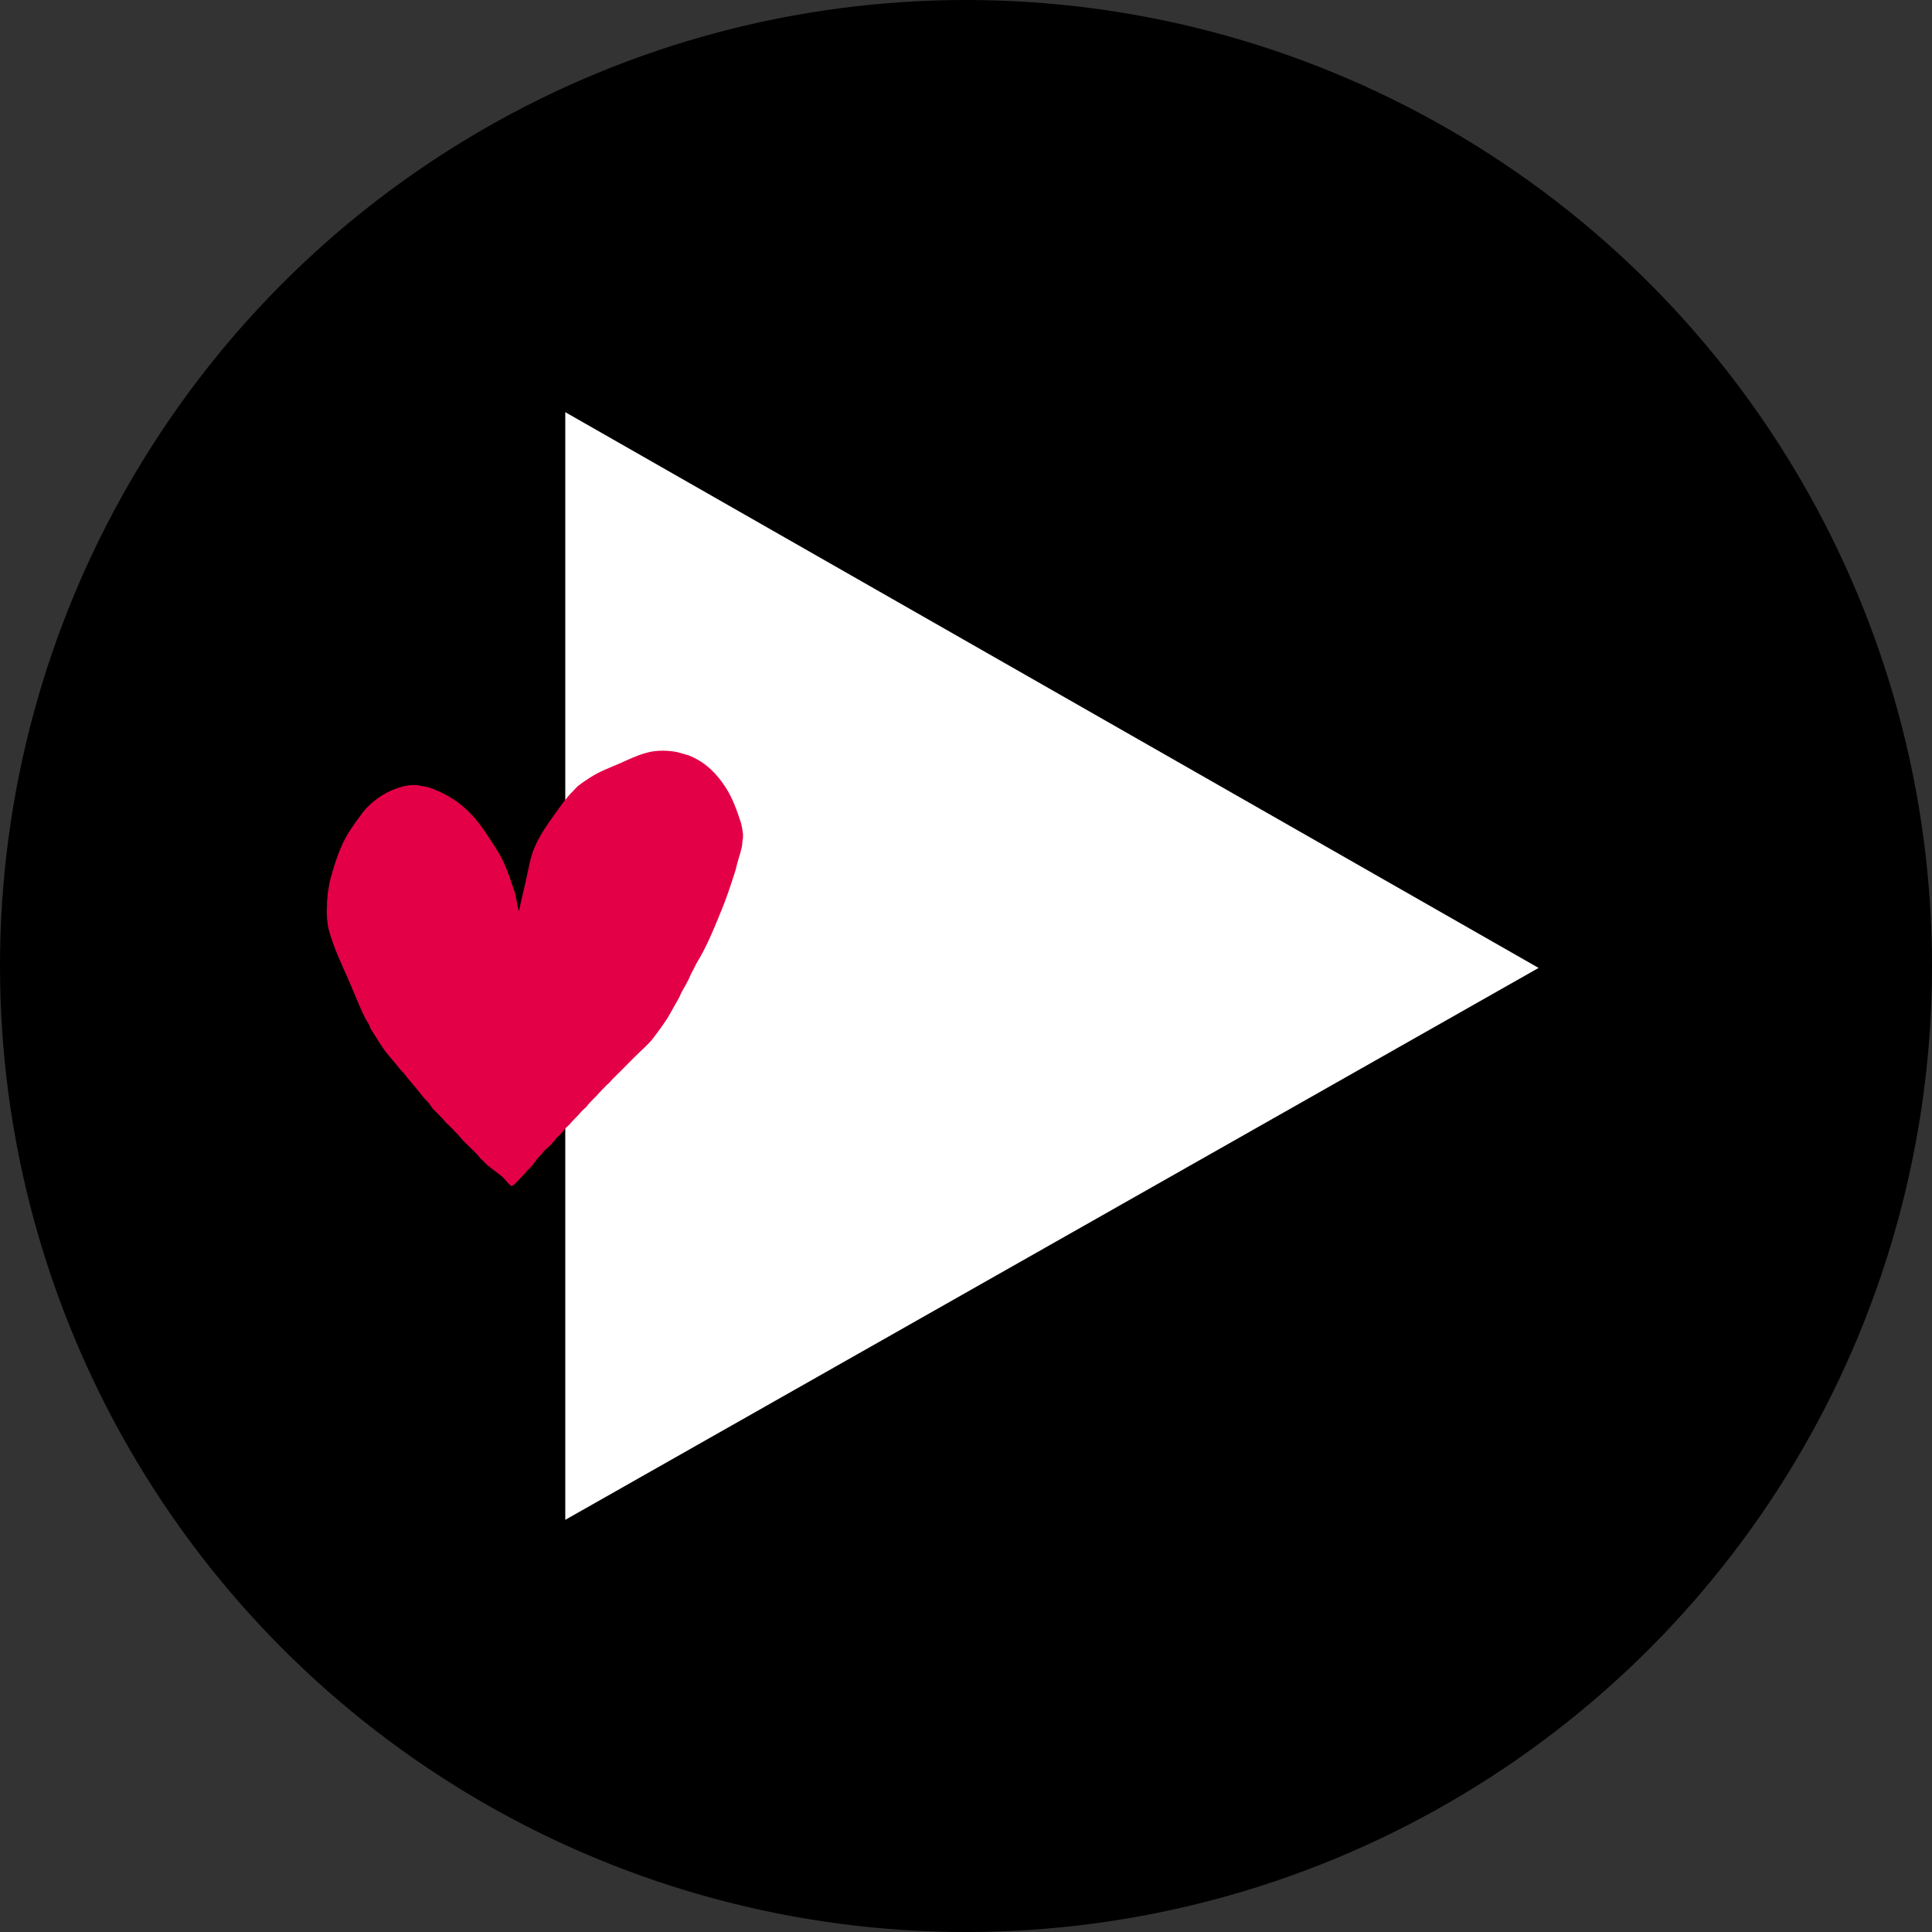
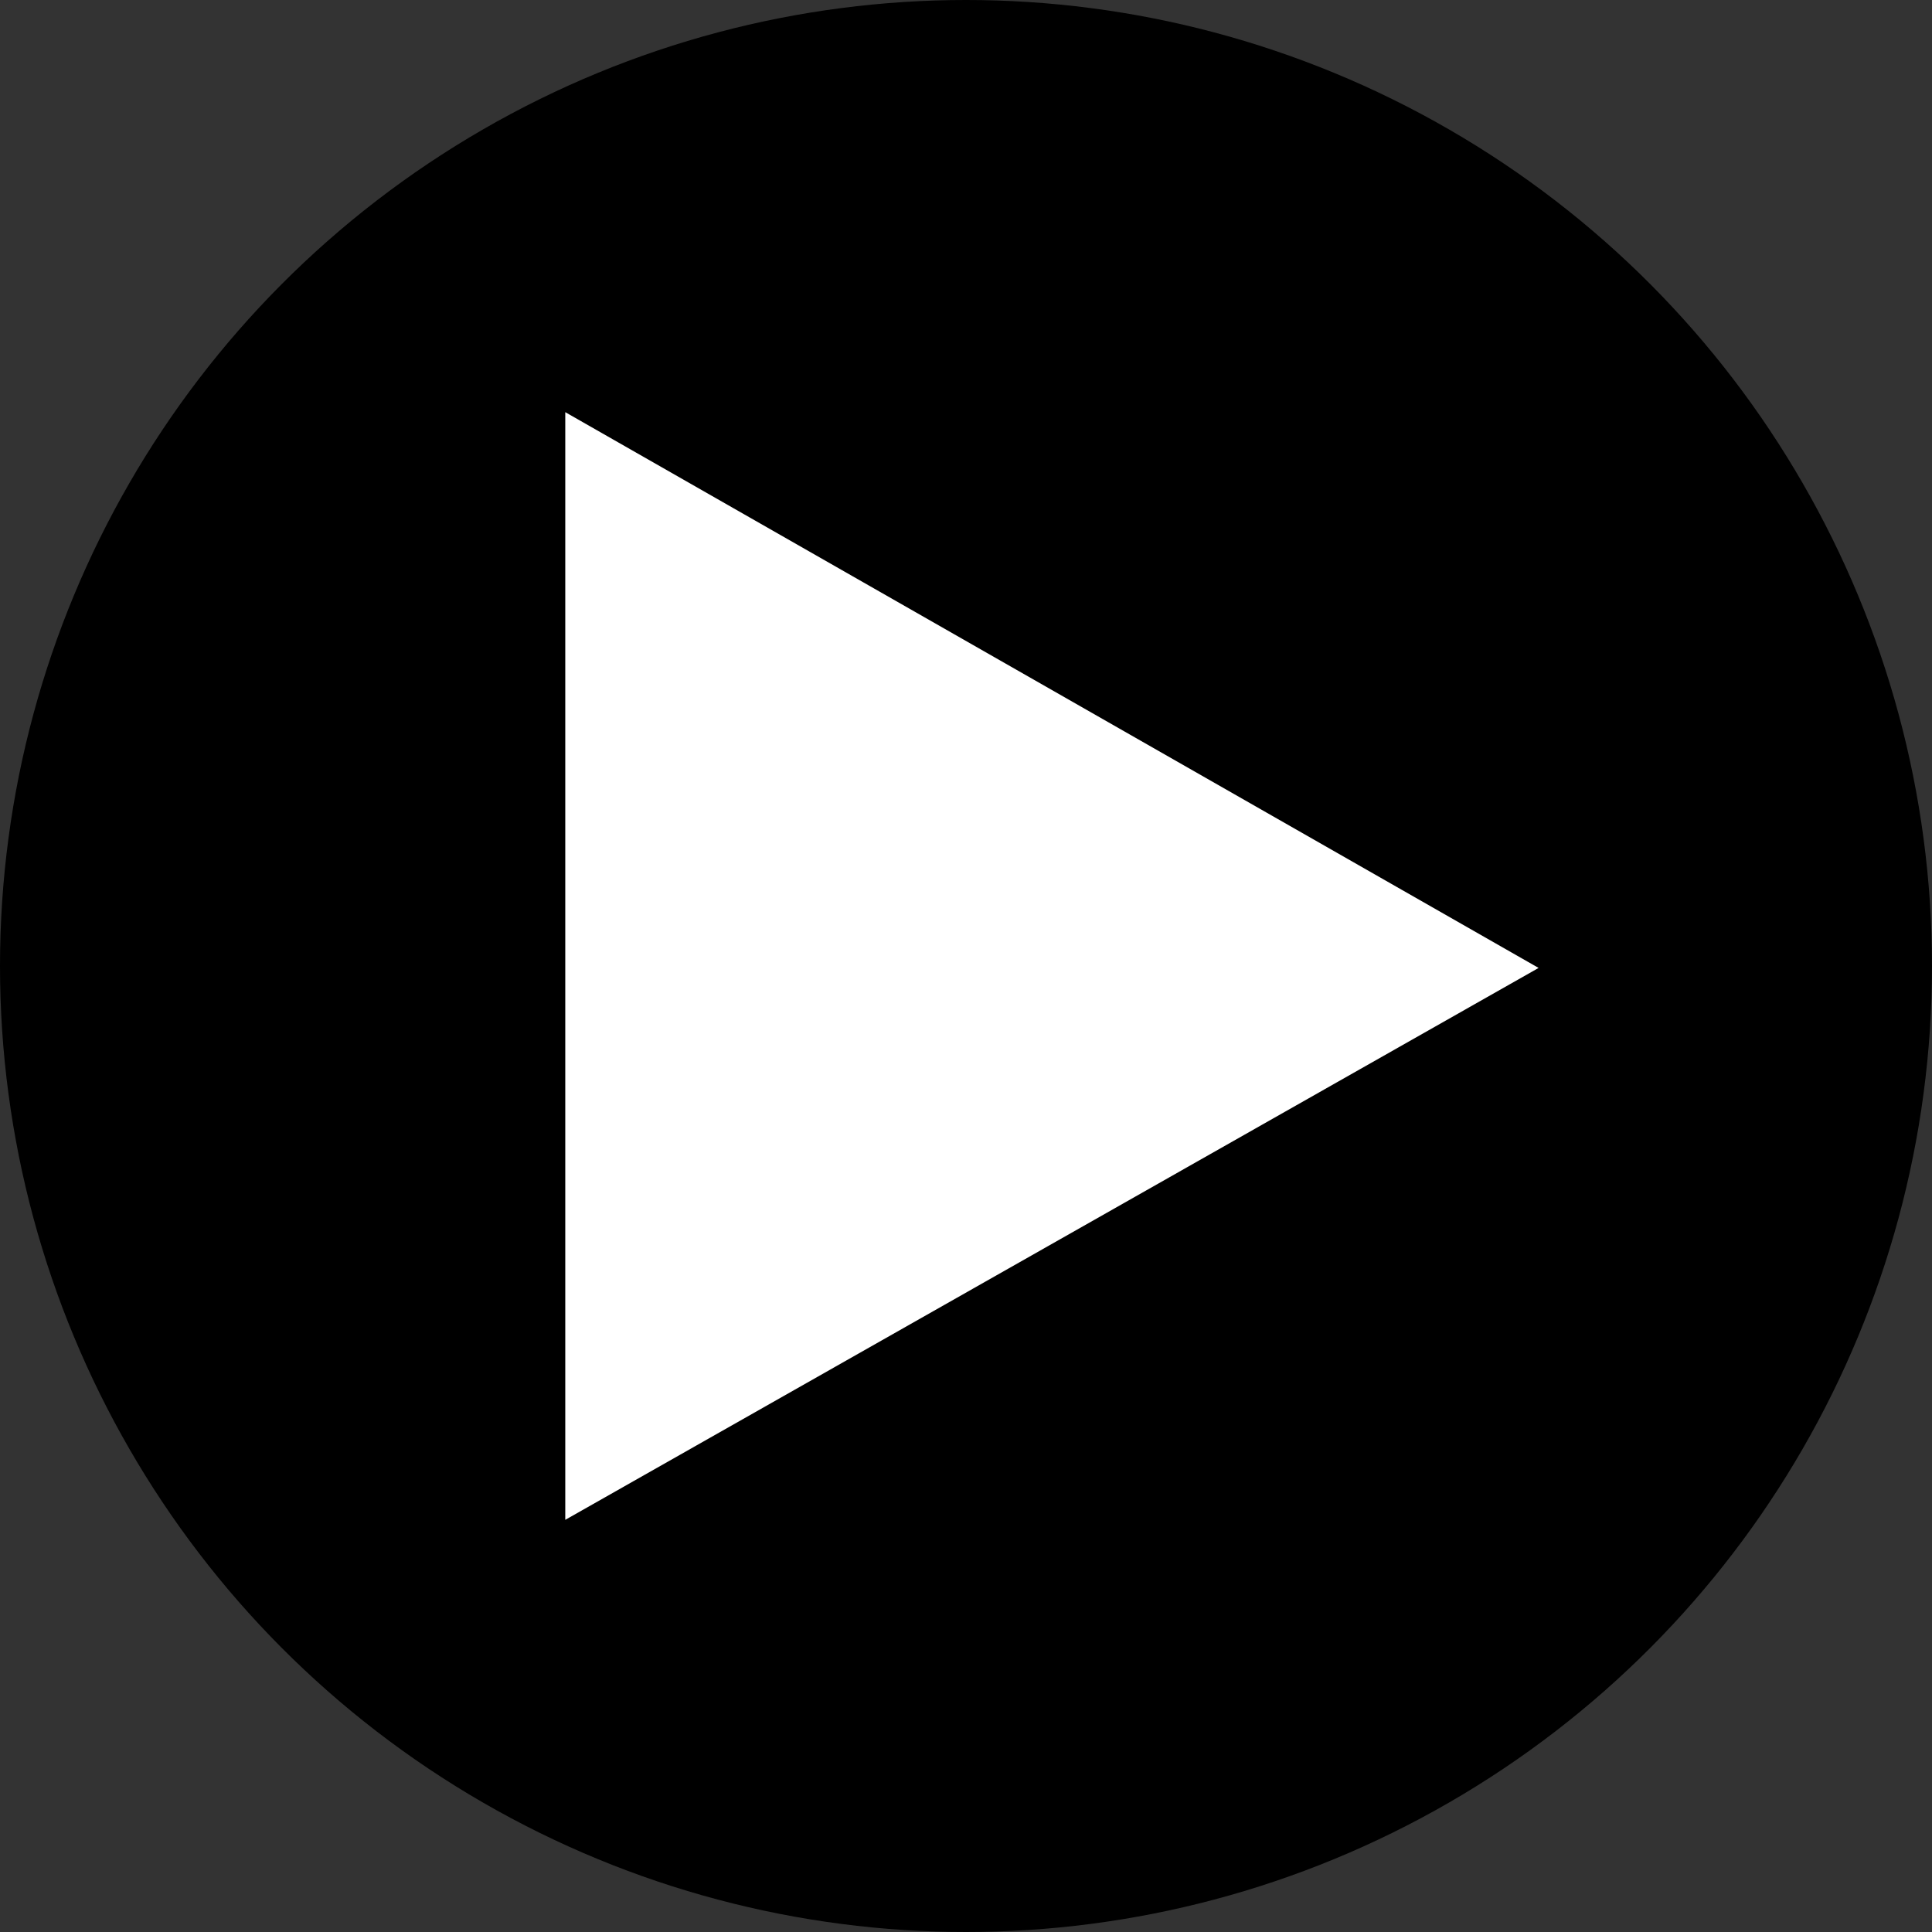
<svg xmlns="http://www.w3.org/2000/svg" width="24" height="24" viewBox="0 0 24 24" fill="none">
  <rect x="0" y="0" width="24" height="24" fill="#333333" stroke="none" />
  <g clip-path="url(#clip0_259_2366)">
    <circle cx="12" cy="12" r="12" fill="black" />
    <path fill-rule="evenodd" clip-rule="evenodd" d="M7.022 18.88L19.113 12.024L7.022 5.12V18.88Z" fill="white" />
-     <path fill-rule="evenodd" clip-rule="evenodd" d="M6.447 11.313C6.46 11.258 6.514 11.013 6.529 10.957C6.565 10.802 6.584 10.659 6.64 10.528C6.708 10.368 6.806 10.233 6.902 10.099C6.972 10 7.039 9.906 7.122 9.823C7.142 9.804 7.159 9.784 7.179 9.764C7.276 9.691 7.381 9.62 7.5 9.568C7.57 9.536 7.64 9.509 7.711 9.478C7.813 9.432 7.91 9.385 8.029 9.352C8.149 9.315 8.333 9.318 8.451 9.353C8.496 9.369 8.539 9.375 8.58 9.394C8.776 9.478 8.912 9.62 9.021 9.792C9.099 9.916 9.153 10.062 9.202 10.214C9.216 10.254 9.219 10.297 9.227 10.339C9.233 10.367 9.23 10.423 9.223 10.446C9.219 10.475 9.222 10.498 9.214 10.525C9.202 10.568 9.193 10.616 9.178 10.656C9.155 10.727 9.144 10.796 9.12 10.864C9.071 11.015 9.021 11.167 8.962 11.308C8.87 11.534 8.782 11.753 8.662 11.95C8.636 11.993 8.619 12.039 8.595 12.078C8.58 12.104 8.571 12.13 8.559 12.157C8.533 12.207 8.505 12.261 8.476 12.309C8.455 12.344 8.446 12.381 8.423 12.416C8.378 12.493 8.335 12.576 8.288 12.653C8.233 12.739 8.172 12.819 8.113 12.898C8.052 12.977 7.971 13.043 7.901 13.113C7.834 13.181 7.766 13.25 7.697 13.318C7.656 13.361 7.611 13.399 7.573 13.446C7.557 13.46 7.545 13.473 7.529 13.486C7.49 13.528 7.445 13.571 7.408 13.616C7.395 13.629 7.381 13.642 7.367 13.656C7.338 13.685 7.309 13.715 7.285 13.749C7.267 13.765 7.247 13.784 7.227 13.802C7.18 13.863 7.119 13.912 7.072 13.971C7.054 13.989 7.037 14.004 7.02 14.021C6.999 14.05 6.975 14.076 6.95 14.102C6.94 14.109 6.928 14.12 6.917 14.131C6.874 14.187 6.838 14.232 6.781 14.275C6.762 14.296 6.698 14.368 6.68 14.388C6.628 14.453 6.631 14.459 6.584 14.508C6.527 14.564 6.477 14.627 6.421 14.681C6.406 14.697 6.371 14.735 6.351 14.733C6.317 14.71 6.293 14.672 6.264 14.643C6.212 14.587 6.141 14.546 6.054 14.474C6.025 14.445 5.998 14.417 5.967 14.389C5.893 14.289 5.785 14.216 5.707 14.115C5.684 14.083 5.649 14.059 5.624 14.027C5.595 13.998 5.566 13.969 5.537 13.942C5.503 13.899 5.459 13.858 5.421 13.817C5.4 13.799 5.397 13.793 5.376 13.773C5.366 13.758 5.35 13.735 5.341 13.723C5.321 13.689 5.284 13.662 5.258 13.629C5.179 13.522 5.088 13.429 5.01 13.324C4.995 13.306 4.972 13.289 4.959 13.269C4.895 13.184 4.82 13.11 4.761 13.024C4.706 12.945 4.657 12.86 4.604 12.778C4.594 12.757 4.589 12.734 4.575 12.713C4.548 12.67 4.521 12.618 4.499 12.571C4.437 12.431 4.382 12.29 4.32 12.151C4.236 11.96 4.148 11.778 4.087 11.561C4.066 11.488 4.055 11.366 4.061 11.281C4.066 11.238 4.058 11.196 4.067 11.161C4.069 11.141 4.069 11.124 4.07 11.106C4.079 11.051 4.088 10.995 4.099 10.94C4.14 10.788 4.183 10.647 4.242 10.513C4.301 10.374 4.388 10.252 4.473 10.138C4.496 10.105 4.522 10.072 4.549 10.041C4.674 9.916 4.796 9.83 4.992 9.773C5.047 9.758 5.14 9.743 5.208 9.758C5.245 9.766 5.281 9.77 5.321 9.779C5.453 9.825 5.567 9.883 5.671 9.956C5.852 10.082 5.98 10.254 6.098 10.443C6.156 10.531 6.219 10.624 6.263 10.726C6.31 10.832 6.348 10.946 6.387 11.063C6.416 11.147 6.422 11.235 6.445 11.324" fill="#E40047" />
  </g>
  <defs>
    <clipPath id="clip0_259_2366">
      <rect width="24" height="24" fill="white" />
    </clipPath>
  </defs>
</svg>